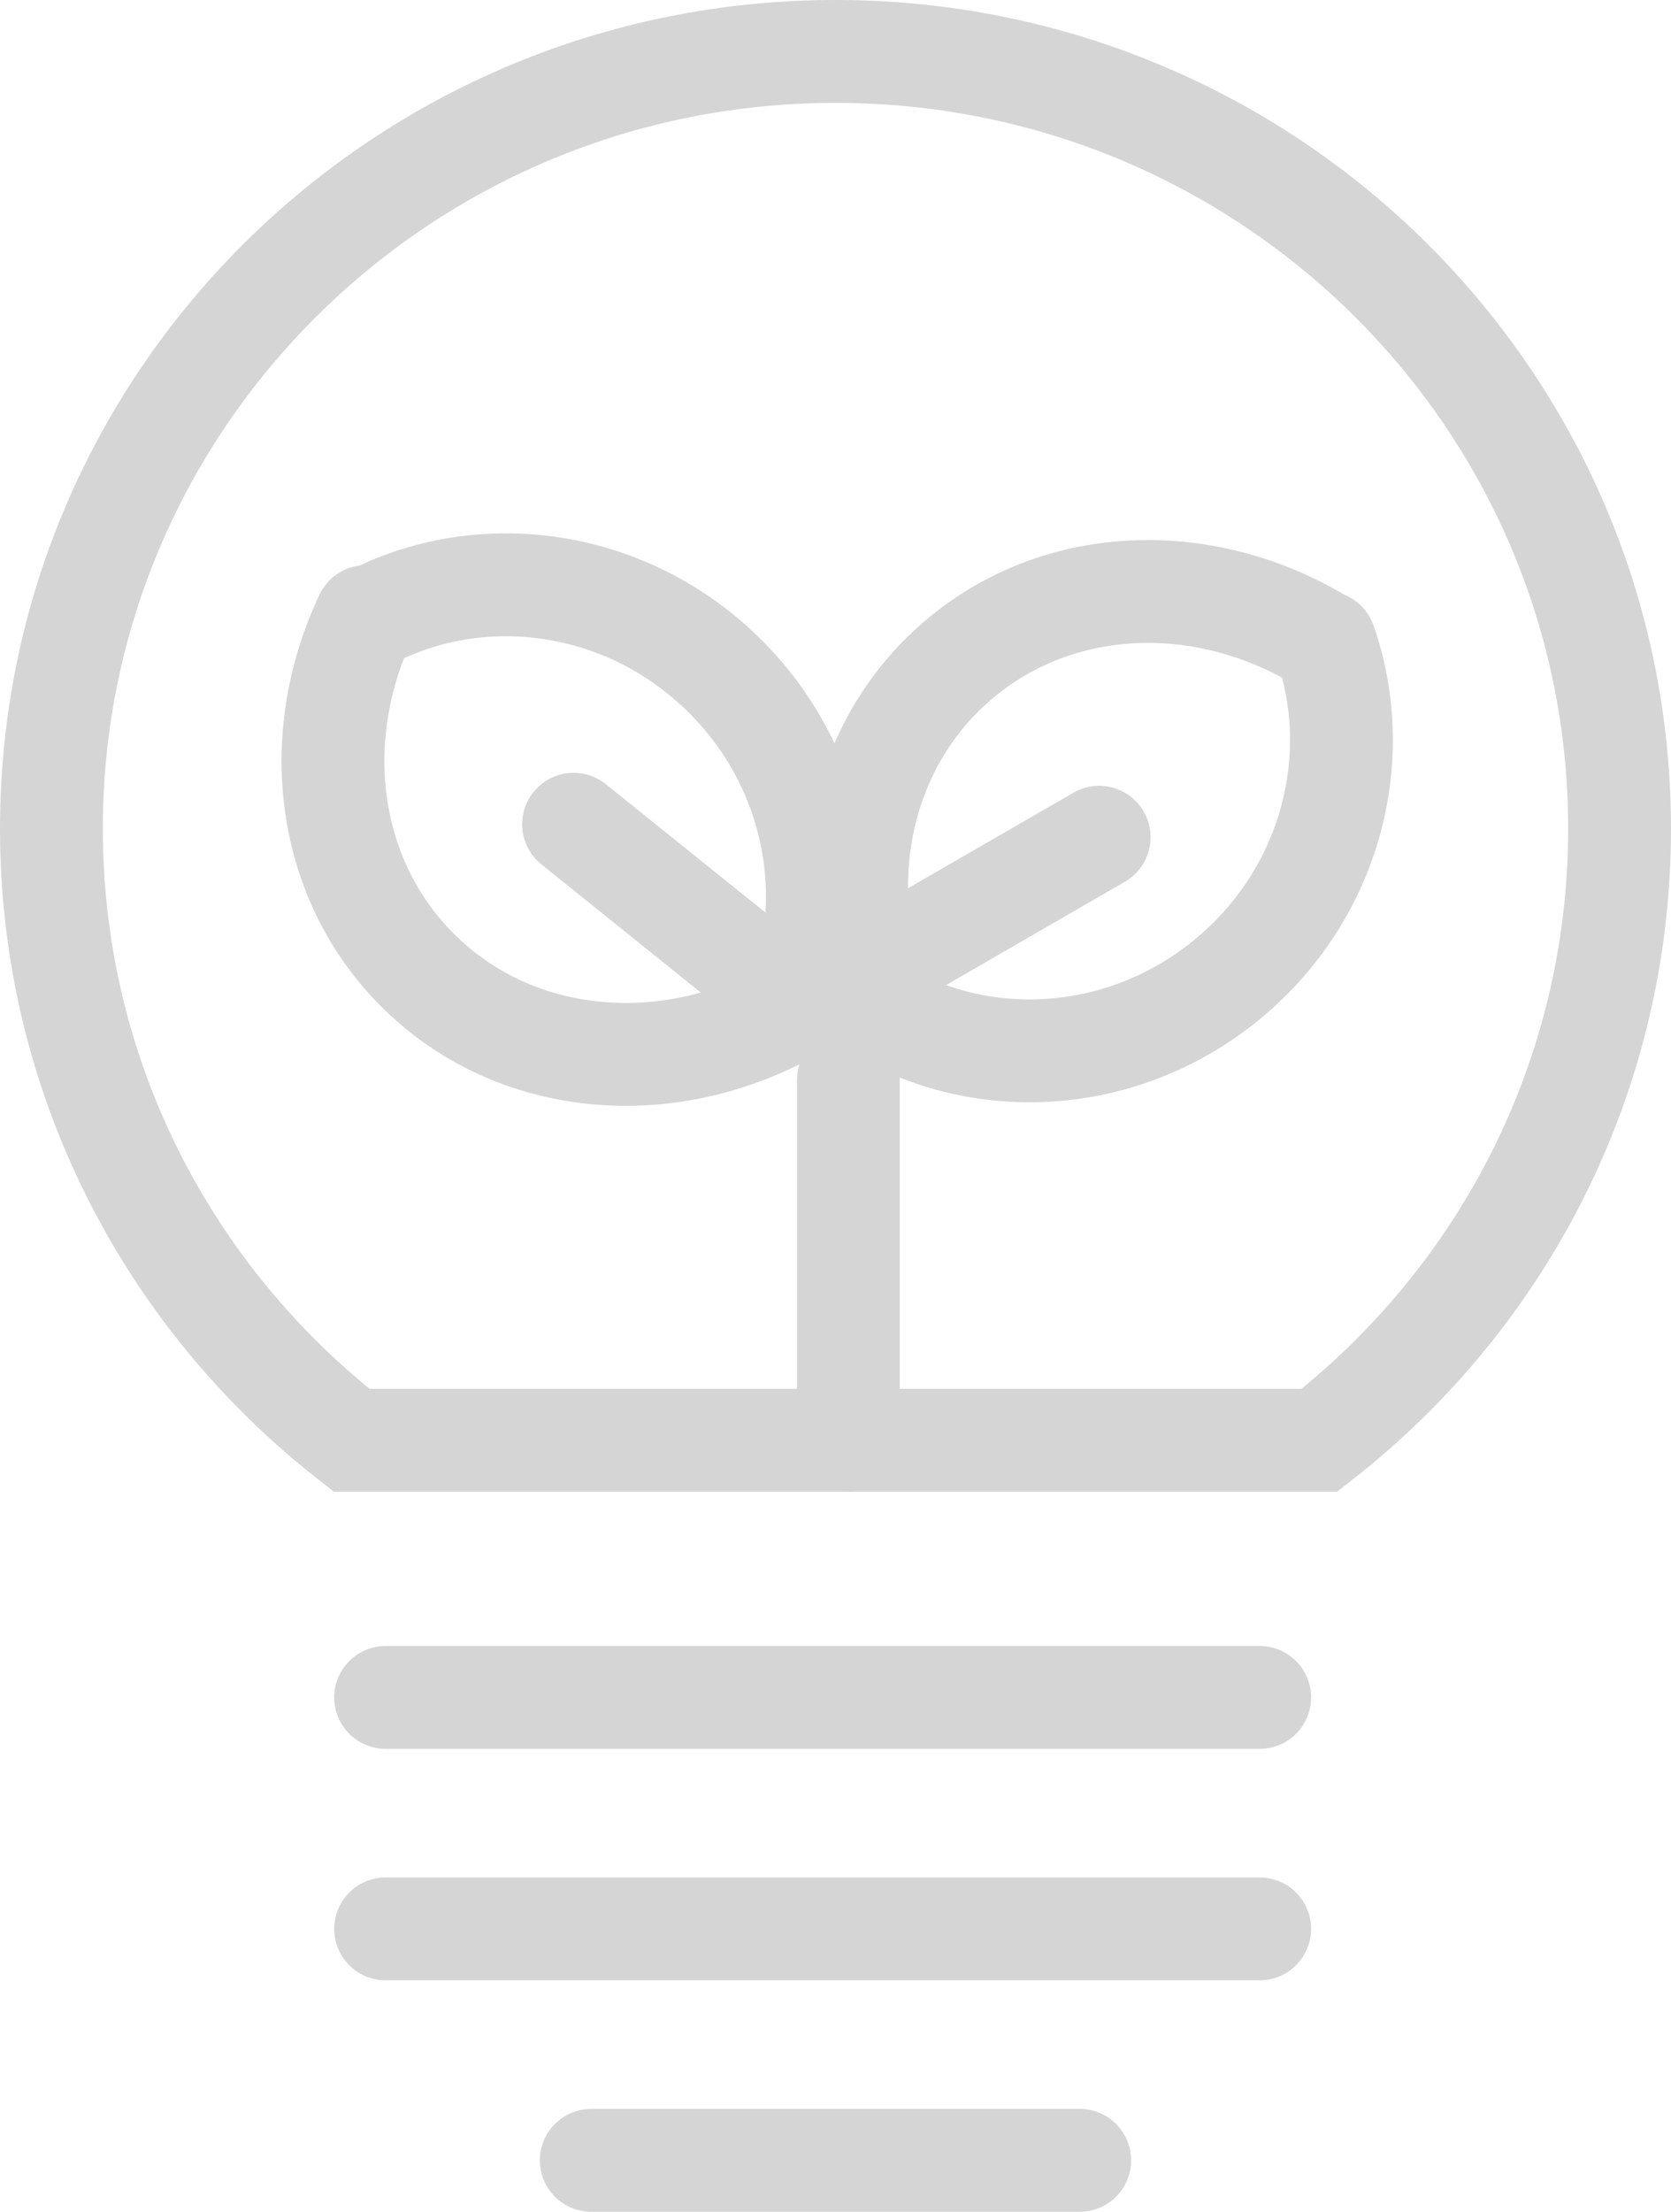
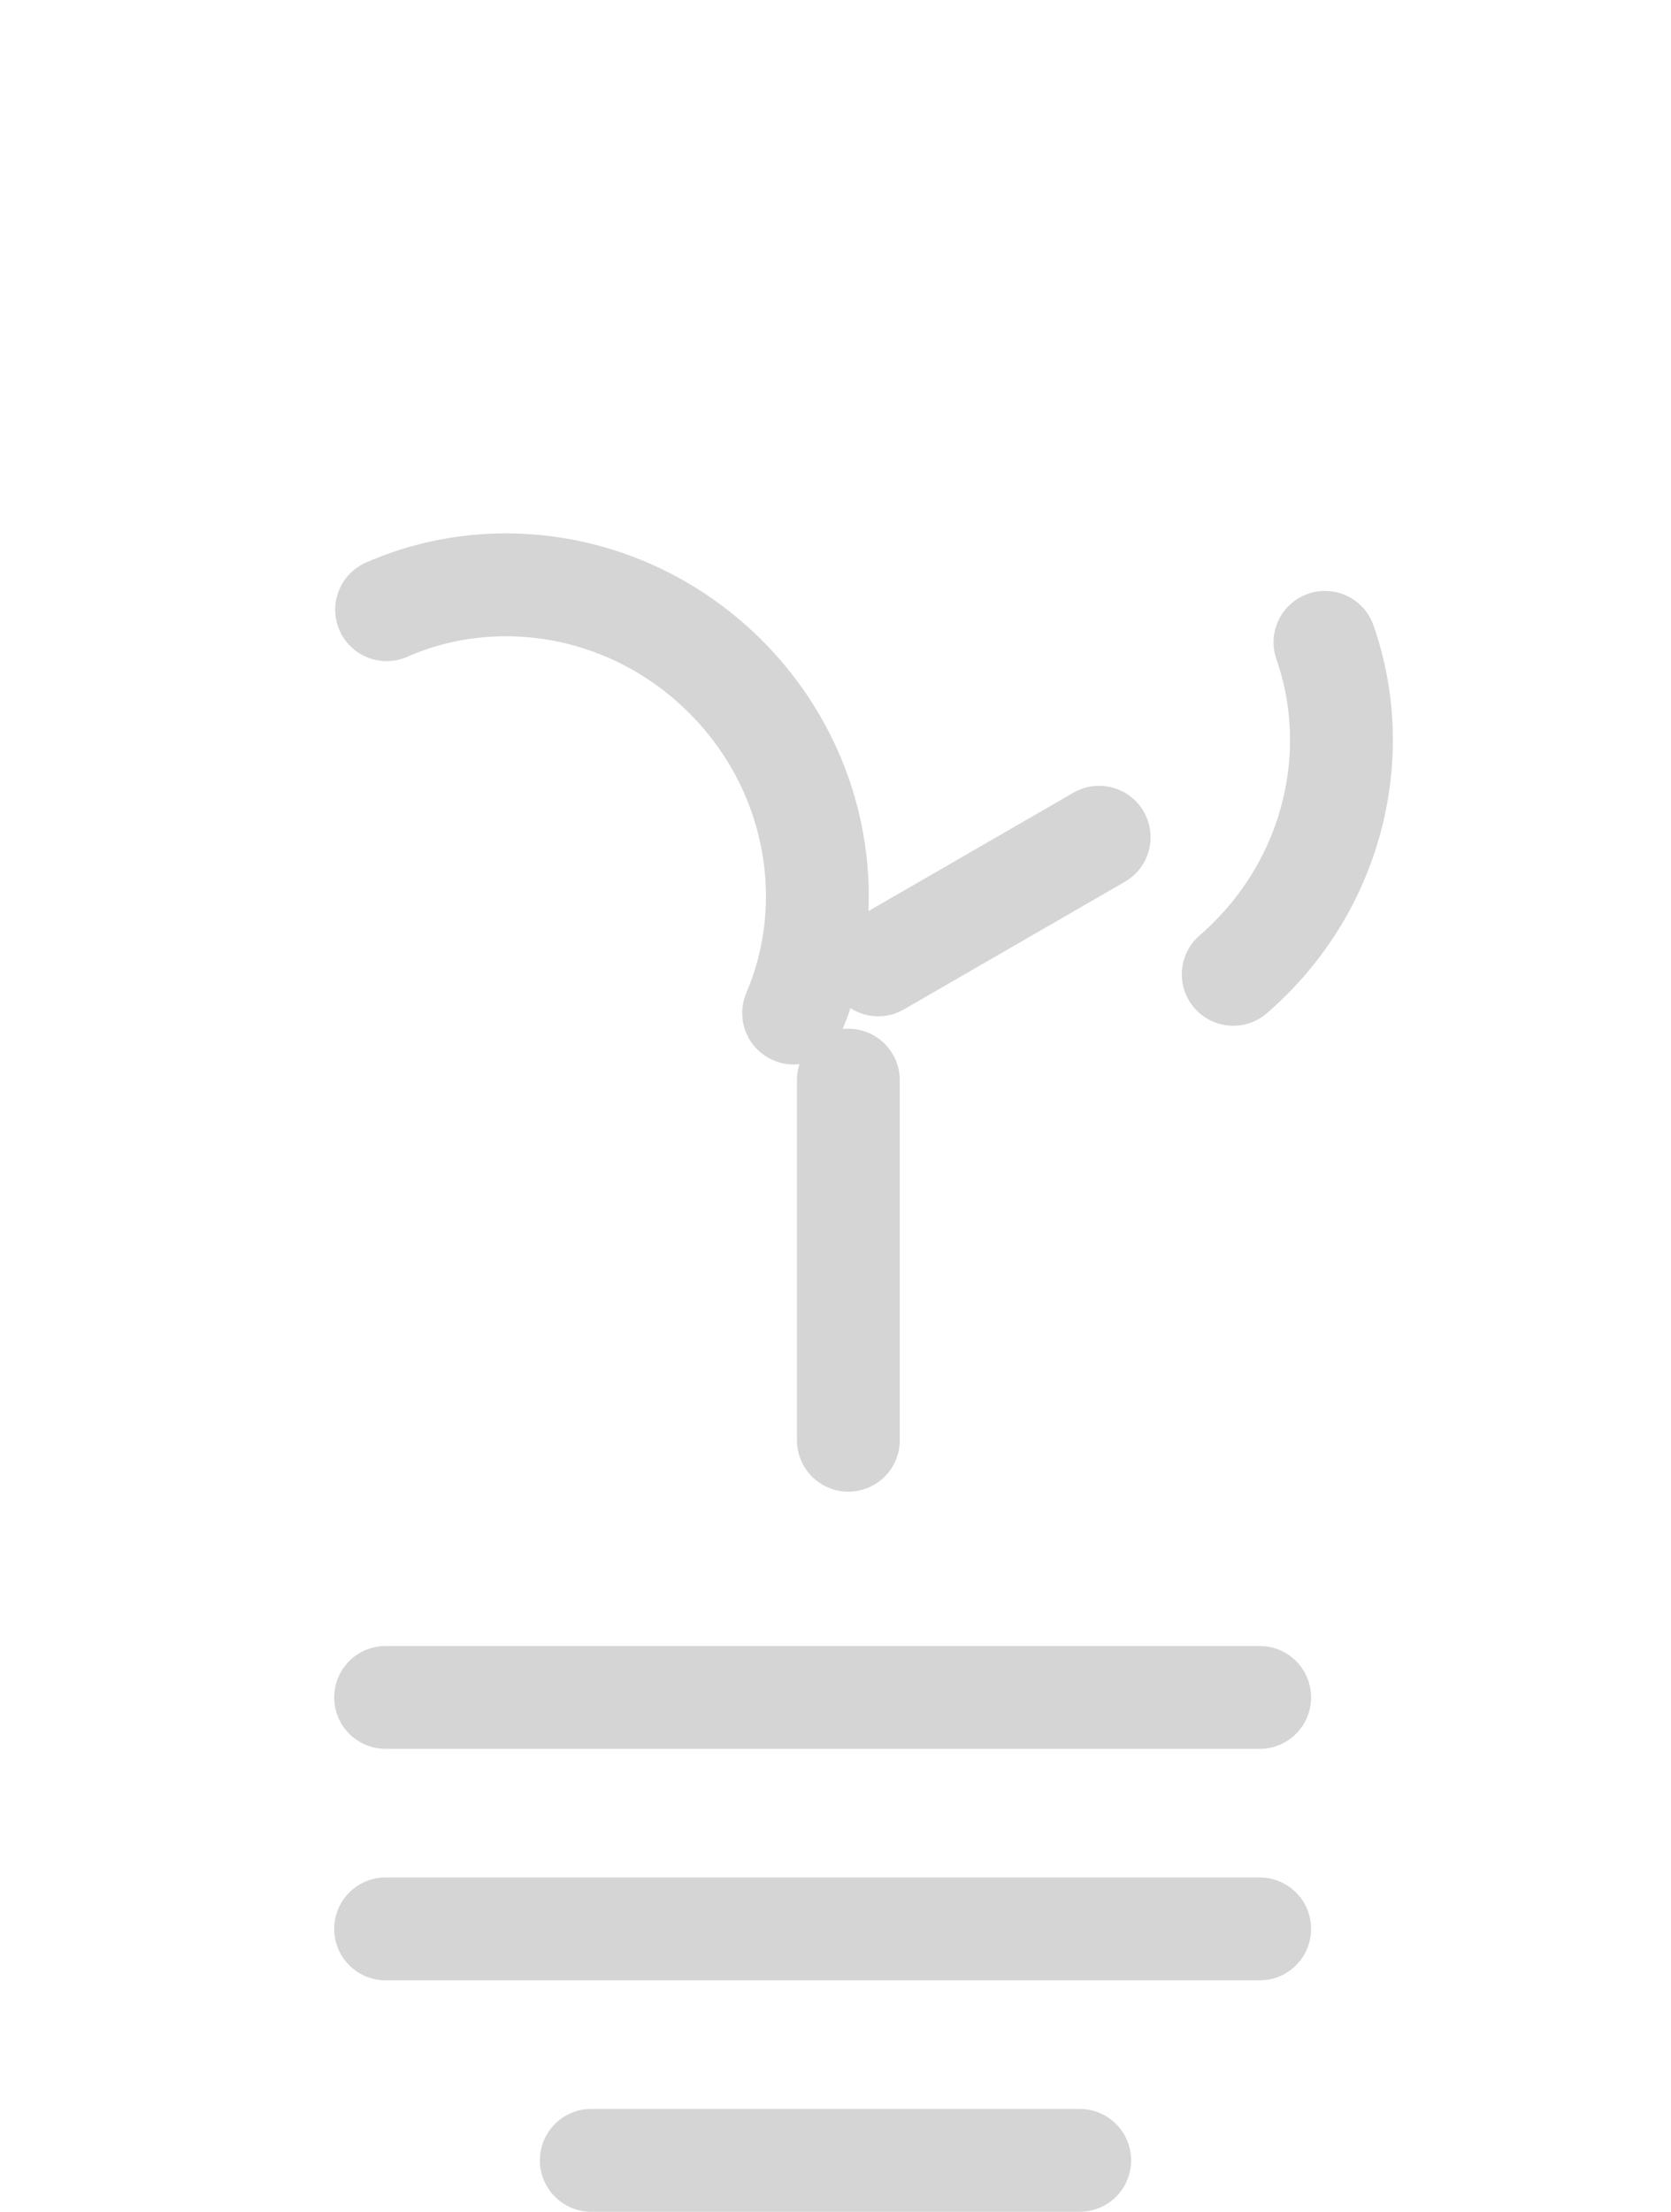
<svg xmlns="http://www.w3.org/2000/svg" width="65" height="86" viewBox="0 0 65 86" fill="none">
  <line x1="15" y1="66" x2="49" y2="66" stroke="#D5D5D5" stroke-width="4" stroke-linecap="round" />
  <line x1="33" y1="42" x2="33" y2="56" stroke="#D5D5D5" stroke-width="4" stroke-linecap="round" />
-   <line x1="22.312" y1="32.05" x2="30.049" y2="38.266" stroke="#D5D5D5" stroke-width="4" stroke-linecap="round" />
  <line x1="34.161" y1="37.516" x2="42.756" y2="32.554" stroke="#D5D5D5" stroke-width="4" stroke-linecap="round" />
  <line x1="15" y1="75" x2="49" y2="75" stroke="#D5D5D5" stroke-width="4" stroke-linecap="round" />
  <line x1="23" y1="84" x2="42" y2="84" stroke="#D5D5D5" stroke-width="4" stroke-linecap="round" />
-   <path d="M2 32.221C2 15.547 15.639 2 32.5 2C49.361 2 63 15.547 63 32.221C63 41.867 58.441 50.462 51.325 56H13.675C6.559 50.462 2 41.867 2 32.221Z" stroke="#D5D5D5" stroke-width="4" />
  <path d="M15.038 23.706C19.313 21.827 24.569 22.691 28.182 26.27C31.796 29.849 32.71 35.096 30.871 39.389" stroke="#D5D5D5" stroke-width="4" stroke-linecap="round" />
-   <path d="M51.539 24.976C53.084 29.383 51.817 34.557 47.971 37.884C44.124 41.211 38.822 41.719 34.683 39.555" stroke="#D5D5D5" stroke-width="4" stroke-linecap="round" />
-   <path d="M30.072 39.658C25.414 41.923 19.887 41.333 16.274 37.754C12.66 34.175 12.017 28.654 14.238 23.975" stroke="#D5D5D5" stroke-width="4" stroke-linecap="round" />
-   <path d="M34.253 39.329C32.353 34.511 33.367 29.045 37.213 25.718C41.06 22.391 46.614 22.175 51.108 24.75" stroke="#D5D5D5" stroke-width="4" stroke-linecap="round" />
+   <path d="M51.539 24.976C53.084 29.383 51.817 34.557 47.971 37.884" stroke="#D5D5D5" stroke-width="4" stroke-linecap="round" />
</svg>